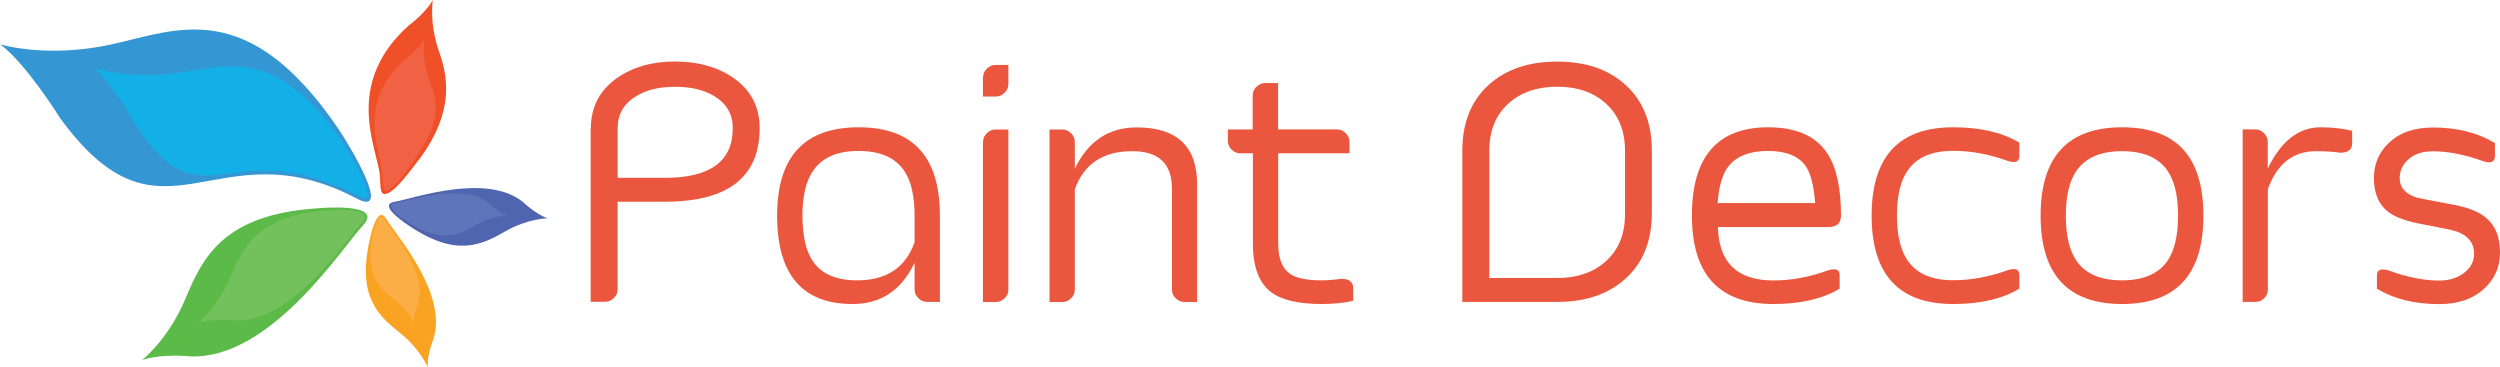
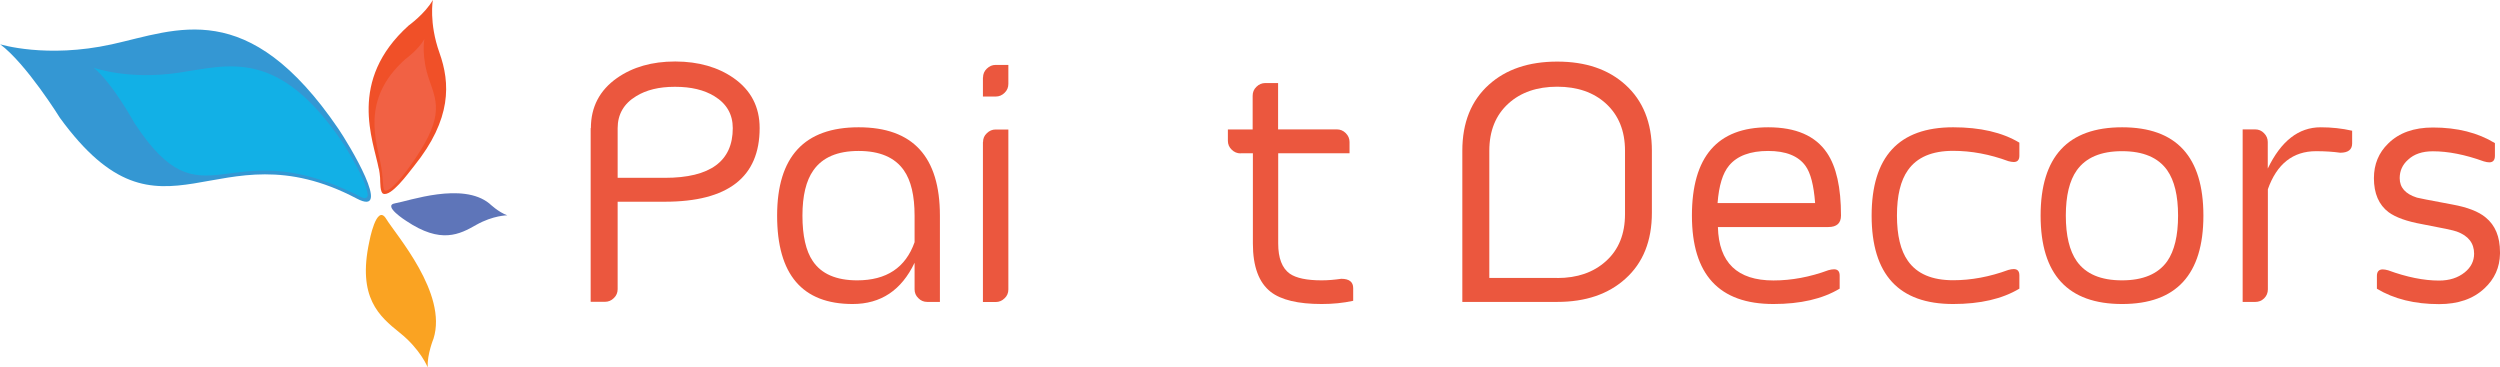
<svg xmlns="http://www.w3.org/2000/svg" id="Layer_2" viewBox="0 0 226.06 33.21">
  <defs>
    <style> .cls-1 { fill: #eb573e; } .cls-2 { fill: #5cba48; } .cls-3 { fill: #f16144; } .cls-4 { fill: #f05028; } .cls-5 { fill: #3497d3; } .cls-6 { fill: #12b0e6; } .cls-7 { fill: #fbad46; } .cls-8 { fill: #73c15d; } .cls-9 { fill: #5e75b9; } .cls-10 { fill: #5065af; } .cls-11 { fill: #faa322; } </style>
  </defs>
  <g id="Paint_Decors_Best_Painting_Contractor">
    <g>
      <path class="cls-5" d="M0,4s4.19,1.31,10.1.01c5.91-1.3,12.3-4.4,20.5,7.64.92,1.35,4.99,8.07,1.65,6.3-12.84-6.76-17.46,5.56-26.83-7.29,0,0-3.03-4.89-5.42-6.67Z" />
-       <path class="cls-2" d="M12.86,32.54s2.32-1.78,3.89-5.49c1.56-3.72,3.38-7.67,12.03-8.22,0,0,6-.56,4.06,1.53-1.94,2.08-8.35,12.09-15.56,11.87,0,0-2.54-.29-4.43.32Z" />
      <path class="cls-4" d="M34.25,15.26c-.49-2.58-2.85-7.95,2.7-12.95,0,0,1.49-1.07,2.19-2.31,0,0-.37,2.06.6,4.78.97,2.72,1.13,5.97-2.29,10.22-.58.73-2.07,2.78-2.79,2.52-.3-.11-.27-1.01-.29-1.44-.01-.21-.07-.62-.11-.83Z" />
-       <path class="cls-10" d="M49.51,19.74s-1.74,0-3.82,1.18c-2.09,1.19-4.38,2.4-8.66-.48,0,0-3.03-1.91-1.36-2.19,1.67-.28,8.33-2.68,11.65.04,0,0,1.09,1.06,2.2,1.45Z" />
      <path class="cls-6" d="M8.5,6.13s3.08,1.12,7.63.45c4.55-.67,9.04-2.31,14.9,6.38,0,0,1.64,2.57,2.06,3.96.18.6.23.79.05.95-.2.17-.61-.13-1.16-.39-11.69-5.65-13.54,3.21-19.82-6.35,0,0-1.98-3.61-3.67-4.99Z" />
      <path class="cls-11" d="M38.67,33.21s-.64-1.62-2.52-3.12c-1.87-1.5-3.84-3.18-2.76-8.22,0,0,.65-3.53,1.53-2.08.88,1.45,5.57,6.74,4.28,10.83,0,0-.58,1.41-.53,2.59Z" />
-       <path class="cls-8" d="M17.9,29.21s1.73-1.32,2.89-4.08c1.16-2.76,2.51-5.7,8.94-6.11,0,0,4.39-.38,2.95,1.17-1.44,1.55-6.14,8.95-11.49,8.79,0,0-1.89-.22-3.29.24Z" />
-       <path class="cls-7" d="M37.43,29.29s-.45-1.13-1.77-2.18c-1.31-1.05-2.7-2.23-1.94-5.77,0,0,.46-2.47,1.07-1.46.62,1.02,3.91,4.73,3,7.6,0,0-.41.99-.37,1.81Z" />
      <path class="cls-9" d="M45.87,19.47s-1.27,0-2.8.86c-1.52.87-3.2,1.75-6.33-.35,0,0-2.22-1.4-1-1.6,1.22-.2,6.09-1.96,8.52.03,0,0,.8.77,1.61,1.06Z" />
      <path class="cls-3" d="M34.48,15.13c-.38-2.25-1.97-6.08,2.17-9.78,0,0,1.17-.84,1.72-1.81,0,0-.3,1.61.46,3.73.75,2.12,1.34,3.5-1.9,7.95,0,0-1.53,2.14-2.12,2.02-.16-.03-.18-.75-.21-1.09-.02-.25-.07-.77-.12-1.02Z" />
      <g>
        <path class="cls-1" d="M53.43,11.59c0-1.92.79-3.43,2.37-4.54,1.42-.99,3.17-1.49,5.23-1.49h.06c2.08.01,3.83.51,5.25,1.5,1.57,1.1,2.35,2.61,2.35,4.52,0,4.44-2.86,6.66-8.58,6.66h-4.26v7.91c0,.31-.11.58-.34.8-.23.23-.5.34-.81.34h-1.29v-15.71ZM55.86,16.08h4.26c4.1,0,6.14-1.5,6.14-4.49,0-1.25-.55-2.21-1.66-2.89-.93-.57-2.11-.85-3.53-.85h-.08c-1.39,0-2.55.28-3.47.85-1.11.67-1.67,1.64-1.67,2.89v4.49Z" />
        <path class="cls-1" d="M82.7,23.76c-1.19,2.49-3.05,3.73-5.6,3.73-4.55,0-6.83-2.66-6.83-7.99s2.46-7.99,7.37-7.99,7.35,2.66,7.35,7.99v7.8h-1.15c-.31,0-.58-.11-.8-.34-.23-.22-.34-.48-.34-.8v-2.4ZM82.7,19.5c0-1.81-.32-3.17-.97-4.1-.82-1.17-2.18-1.75-4.09-1.75s-3.27.58-4.09,1.75c-.66.93-.99,2.3-.99,4.1s.31,3.19.93,4.1c.78,1.17,2.13,1.75,4.02,1.75,2.65,0,4.38-1.15,5.19-3.45v-2.4Z" />
        <path class="cls-1" d="M88.89,7.01c0-.31.11-.58.34-.8.23-.23.5-.34.8-.34h1.15v1.72c0,.31-.11.58-.34.8-.23.23-.5.34-.81.34h-1.15v-1.72ZM88.89,12.85c0-.32.11-.59.34-.8.23-.23.5-.34.8-.34h1.15v14.46c0,.32-.11.59-.34.8-.23.23-.5.34-.81.34h-1.15v-14.46Z" />
-         <path class="cls-1" d="M108.27,27.31h-1.15c-.31,0-.58-.11-.81-.34-.23-.22-.34-.48-.34-.8v-9.13c0-2.25-1.2-3.37-3.59-3.37-2.64,0-4.37,1.15-5.19,3.45v9.05c0,.32-.11.59-.34.8-.23.23-.5.34-.8.34h-1.15v-15.6h1.15c.31,0,.58.11.8.34.23.22.34.49.34.8v2.4c1.2-2.49,3.06-3.73,5.6-3.73,3.64,0,5.46,1.72,5.46,5.15v10.63Z" />
        <path class="cls-1" d="M112.18,13.87c-.31,0-.58-.11-.81-.34-.23-.22-.34-.49-.34-.8v-1.02h2.24v-3.05c0-.32.11-.59.34-.81.23-.23.5-.34.81-.34h1.15v4.19h5.31c.31,0,.58.11.81.34.23.23.34.5.34.8v1.02h-6.45v8.16c0,1.32.35,2.23,1.05,2.73.58.4,1.54.6,2.88.6.56,0,1.15-.05,1.77-.14.72,0,1.08.28,1.08.84v1.15c-.91.2-1.86.29-2.85.29-2.14,0-3.67-.37-4.61-1.1-1.07-.84-1.61-2.29-1.61-4.37v-8.16h-1.1Z" />
        <path class="cls-1" d="M149.37,19.24c0,2.55-.8,4.54-2.4,5.97-1.54,1.39-3.59,2.09-6.16,2.09h-8.58v-13.67c0-2.54.8-4.53,2.4-5.97,1.54-1.39,3.6-2.09,6.18-2.09s4.62.7,6.16,2.09c1.6,1.44,2.4,3.44,2.4,5.97v5.6ZM140.81,25.14c1.82,0,3.28-.51,4.4-1.52,1.16-1.04,1.73-2.46,1.73-4.26v-5.73c0-1.8-.58-3.22-1.73-4.27-1.11-1.01-2.58-1.52-4.4-1.52s-3.3.51-4.41,1.52c-1.16,1.05-1.73,2.48-1.73,4.27v11.5h6.14Z" />
        <path class="cls-1" d="M152.99,19.5c0-5.32,2.3-7.99,6.9-7.99,2.5,0,4.27.77,5.31,2.31.85,1.25,1.27,3.14,1.27,5.67,0,.69-.38,1.04-1.15,1.04h-9.98c.08,3.22,1.75,4.83,5.02,4.83,1.64,0,3.3-.31,4.98-.93.19-.05.35-.08.5-.08.34,0,.51.19.51.57v1.18c-1.55.93-3.54,1.39-5.99,1.39-4.91,0-7.37-2.66-7.37-7.99ZM164.13,18.36c-.12-1.61-.41-2.73-.87-3.36-.65-.9-1.77-1.35-3.38-1.35s-2.8.44-3.53,1.32c-.58.69-.92,1.82-1.04,3.39h8.81Z" />
        <path class="cls-1" d="M182.6,26.1c-1.55.93-3.54,1.39-5.99,1.39-4.91,0-7.37-2.66-7.37-7.99s2.46-7.99,7.37-7.99c2.45,0,4.44.46,5.99,1.39v1.18c0,.38-.17.57-.51.57-.14,0-.31-.03-.49-.08-1.68-.62-3.34-.93-4.99-.93-1.91,0-3.27.58-4.09,1.75-.66.93-.99,2.3-.99,4.1s.33,3.17.99,4.1c.82,1.17,2.18,1.75,4.09,1.75,1.64,0,3.3-.31,4.99-.93.18-.05.35-.08.49-.08.34,0,.51.19.51.57v1.18Z" />
        <path class="cls-1" d="M199.24,19.5c0,5.32-2.45,7.99-7.35,7.99s-7.37-2.66-7.37-7.99,2.46-7.99,7.37-7.99,7.35,2.66,7.35,7.99ZM191.88,13.67c-1.91,0-3.27.58-4.09,1.73-.66.93-.99,2.3-.99,4.1s.33,3.18.99,4.12c.82,1.16,2.18,1.73,4.09,1.73s3.27-.58,4.09-1.73c.65-.94.98-2.31.98-4.12s-.33-3.17-.98-4.1c-.82-1.16-2.18-1.73-4.09-1.73Z" />
        <path class="cls-1" d="M202.78,11.7h1.14c.31,0,.58.11.8.34.23.23.34.5.34.8v2.4c1.2-2.49,2.79-3.73,4.78-3.73.98,0,1.93.1,2.85.31v1.15c0,.56-.36.84-1.08.84-.63-.09-1.36-.14-2.18-.14-2.09,0-3.55,1.15-4.36,3.44v9.05c0,.32-.11.59-.34.82-.23.22-.49.32-.8.32h-1.14v-15.6Z" />
        <path class="cls-1" d="M225.6,12.93v1.16c0,.39-.17.59-.51.59-.13,0-.3-.03-.5-.09-1.69-.61-3.22-.91-4.6-.91-.95,0-1.7.25-2.24.76-.51.45-.76,1.01-.76,1.67,0,.85.52,1.43,1.56,1.76.03.02,1.09.23,3.19.62,1.38.25,2.39.64,3.03,1.18.86.7,1.29,1.74,1.29,3.13v.14c-.02,1.24-.49,2.29-1.41,3.14-1.01.95-2.38,1.42-4.1,1.42-2.2,0-4.07-.46-5.62-1.39v-1.16c0-.39.18-.59.53-.59.13,0,.29.03.48.08,1.69.62,3.23.93,4.61.93.94,0,1.71-.25,2.32-.74.57-.46.85-1.03.85-1.69,0-.95-.52-1.62-1.56-2-.28-.11-1.33-.33-3.14-.67-1.38-.25-2.39-.61-3.03-1.08-.89-.67-1.33-1.7-1.33-3.08,0-1.25.43-2.3,1.3-3.14.97-.96,2.32-1.44,4.04-1.44,2.19,0,4.06.47,5.6,1.41Z" />
      </g>
    </g>
  </g>
</svg>